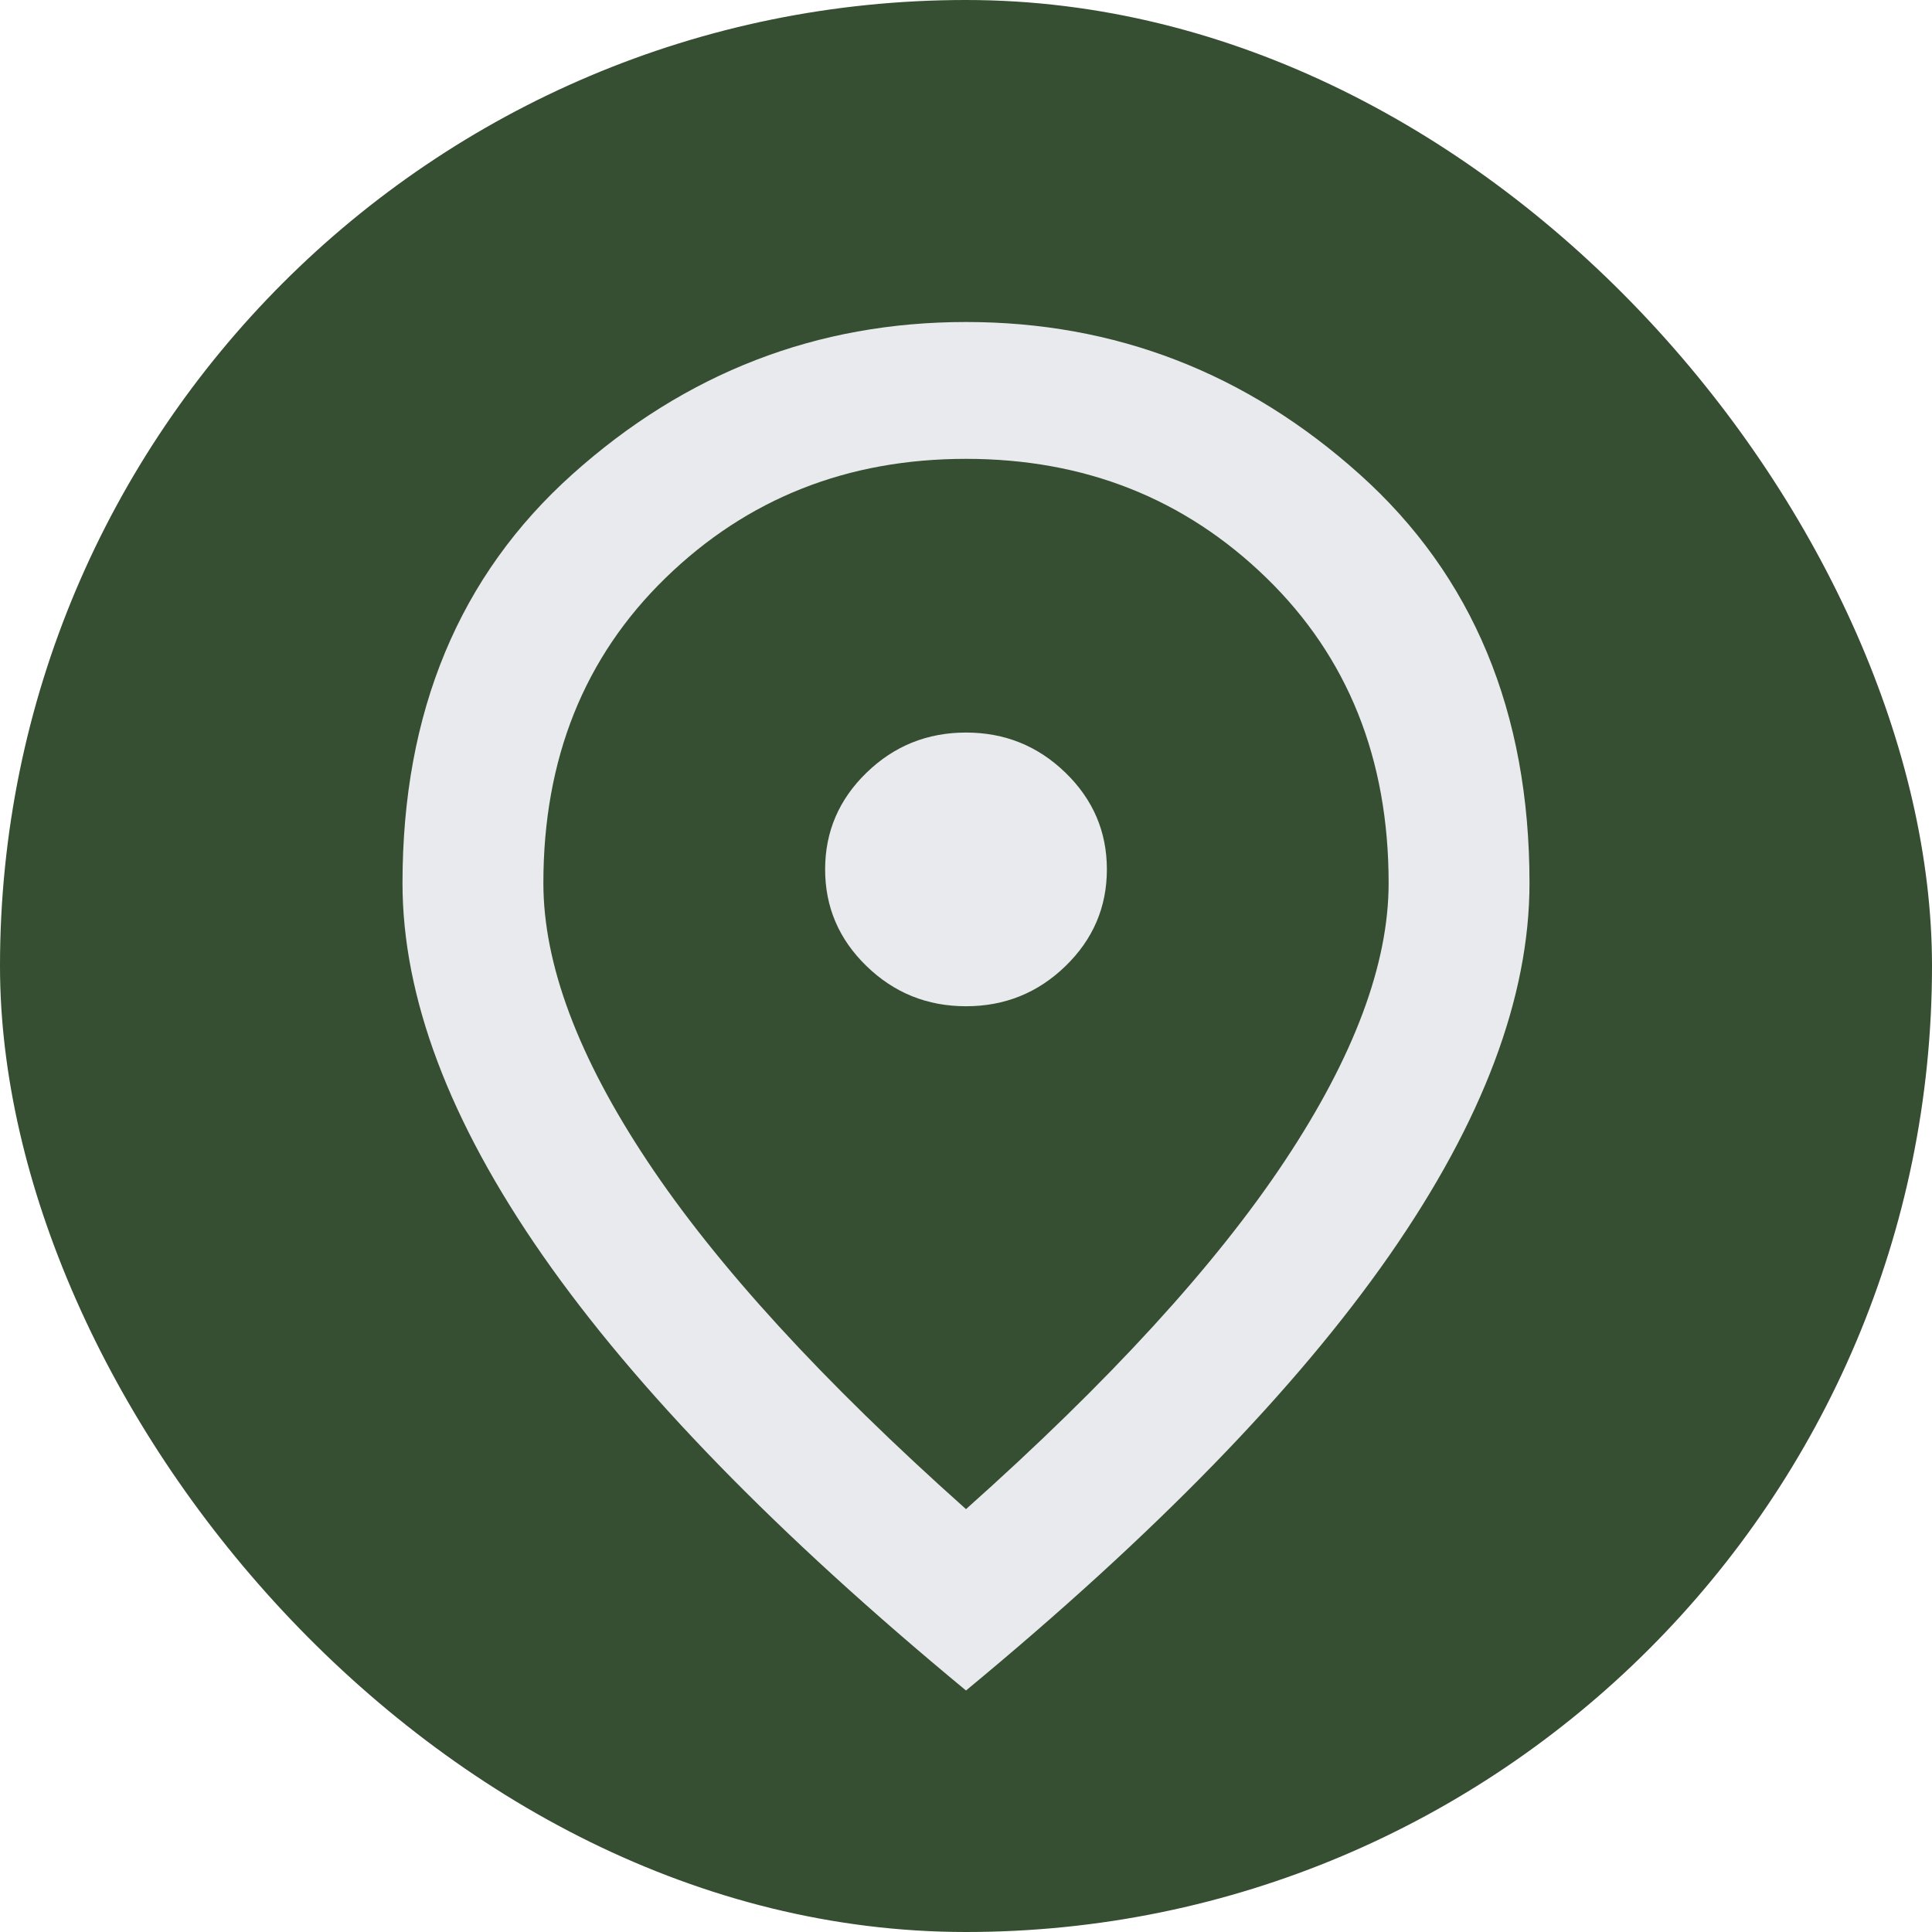
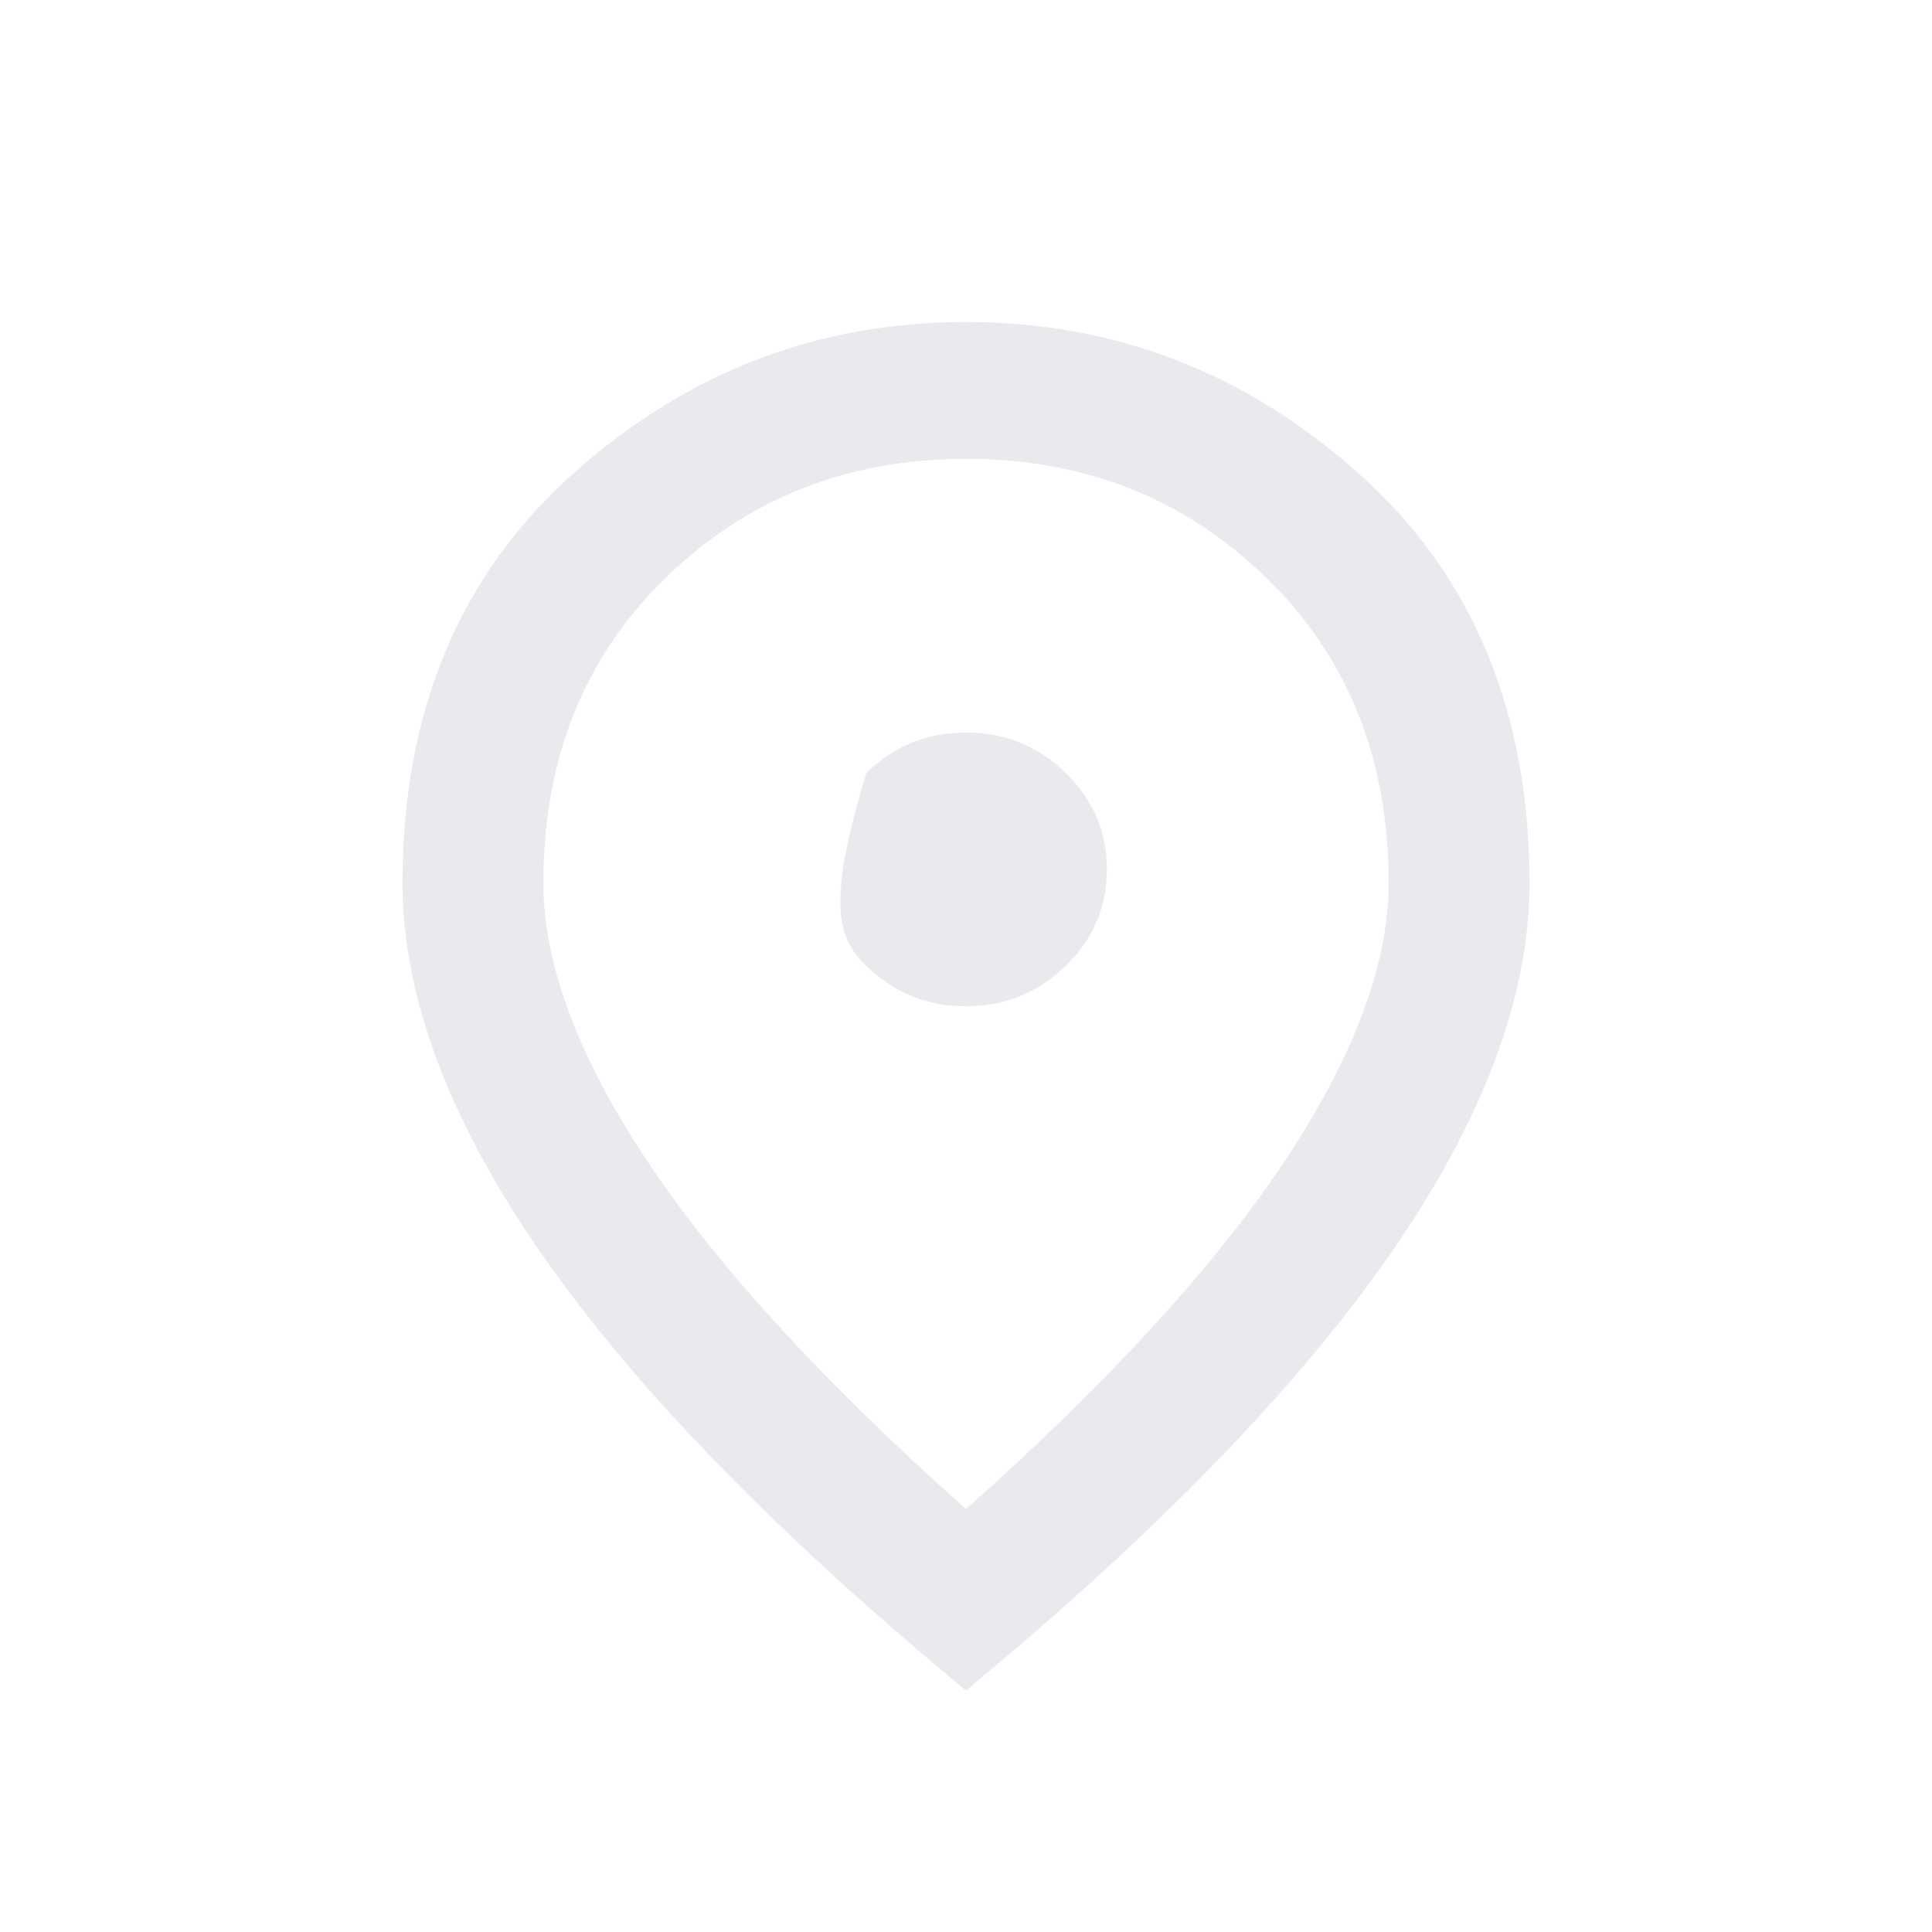
<svg xmlns="http://www.w3.org/2000/svg" width="24" height="24" viewBox="0 0 24 24" fill="none">
-   <rect width="24" height="24" rx="12" fill="#364E31" />
-   <path d="M12 12.5C12.481 12.5 12.893 12.334 13.236 12.001C13.579 11.668 13.75 11.268 13.75 10.8C13.75 10.332 13.579 9.932 13.236 9.599C12.893 9.266 12.481 9.1 12 9.1C11.519 9.1 11.107 9.266 10.764 9.599C10.421 9.932 10.25 10.332 10.25 10.8C10.25 11.268 10.421 11.668 10.764 12.001C11.107 12.334 11.519 12.5 12 12.5ZM12 18.747C13.779 17.161 15.099 15.719 15.959 14.423C16.82 13.127 17.25 11.976 17.25 10.97C17.25 9.426 16.743 8.161 15.73 7.177C14.716 6.192 13.473 5.7 12 5.7C10.527 5.7 9.284 6.192 8.27 7.177C7.257 8.161 6.75 9.426 6.75 10.97C6.75 11.976 7.18 13.127 8.041 14.423C8.901 15.719 10.221 17.161 12 18.747ZM12 21C9.652 19.059 7.898 17.256 6.739 15.592C5.58 13.927 5 12.387 5 10.97C5 8.845 5.704 7.152 7.111 5.891C8.518 4.63 10.148 4 12 4C13.852 4 15.482 4.63 16.889 5.891C18.296 7.152 19 8.845 19 10.97C19 12.387 18.42 13.927 17.261 15.592C16.102 17.256 14.348 19.059 12 21Z" fill="#E8EAED" />
+   <path d="M12 12.5C12.481 12.5 12.893 12.334 13.236 12.001C13.579 11.668 13.75 11.268 13.75 10.8C13.75 10.332 13.579 9.932 13.236 9.599C12.893 9.266 12.481 9.1 12 9.1C11.519 9.1 11.107 9.266 10.764 9.599C10.25 11.268 10.421 11.668 10.764 12.001C11.107 12.334 11.519 12.5 12 12.5ZM12 18.747C13.779 17.161 15.099 15.719 15.959 14.423C16.82 13.127 17.25 11.976 17.25 10.97C17.25 9.426 16.743 8.161 15.73 7.177C14.716 6.192 13.473 5.7 12 5.7C10.527 5.7 9.284 6.192 8.27 7.177C7.257 8.161 6.75 9.426 6.75 10.97C6.75 11.976 7.18 13.127 8.041 14.423C8.901 15.719 10.221 17.161 12 18.747ZM12 21C9.652 19.059 7.898 17.256 6.739 15.592C5.58 13.927 5 12.387 5 10.97C5 8.845 5.704 7.152 7.111 5.891C8.518 4.63 10.148 4 12 4C13.852 4 15.482 4.63 16.889 5.891C18.296 7.152 19 8.845 19 10.97C19 12.387 18.42 13.927 17.261 15.592C16.102 17.256 14.348 19.059 12 21Z" fill="#E8EAED" />
</svg>